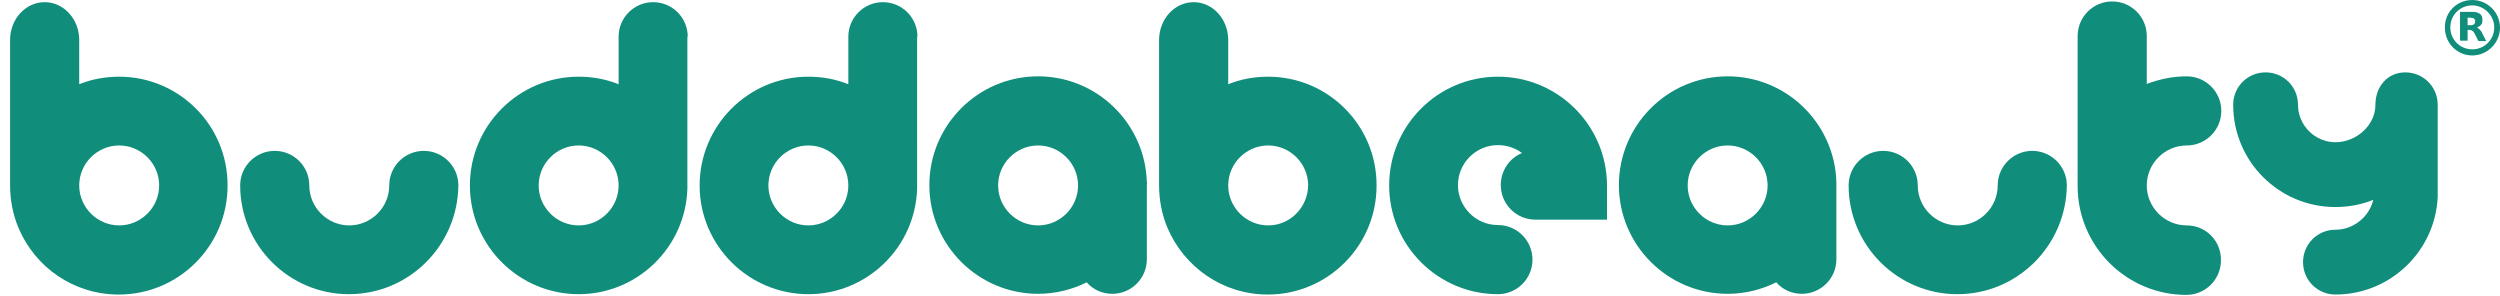
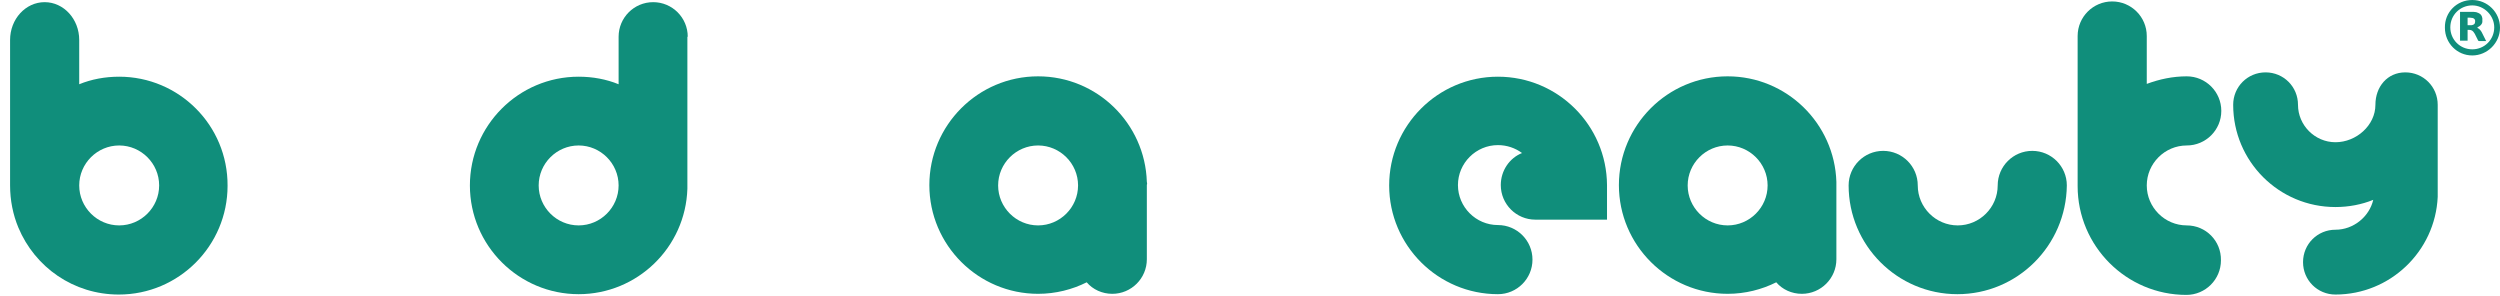
<svg xmlns="http://www.w3.org/2000/svg" version="1.1" id="Layer_1" x="0px" y="0px" viewBox="0 0 694.3 82.2" style="enable-background:new 0 0 694.3 82.2;" xml:space="preserve">
  <style type="text/css">
	.st0{fill:#108E7B;}
</style>
  <g>
    <g>
      <g>
        <path class="st0" d="M686.6,0c4.2,0,7.7,3.4,7.7,7.7c0,4.2-3.5,7.7-7.7,7.7S679,12,679,7.7C678.9,3.4,682.3,0,686.6,0z      M686.6,1.5c-3.4,0-6.1,2.7-6.1,6.1s2.7,6.1,6.1,6.1c3.4,0,6.1-2.7,6.1-6.1C692.7,4.3,689.9,1.5,686.6,1.5z" />
        <path class="st0" d="M687.9,7.7c0.6,0.2,1,0.7,1.3,1.2c0.4,0.8,0.8,1.6,1.2,2.4c0,0,0,0.1,0.1,0.1c-0.1,0-0.1,0-0.2,0     c-0.6,0-1.2,0-1.8,0c-0.1,0-0.2,0-0.3-0.2c-0.3-0.6-0.6-1.2-0.9-1.8c-0.1-0.1-0.1-0.2-0.2-0.3c-0.3-0.5-0.7-0.8-1.3-0.8     c-0.2,0-0.3,0-0.5,0c0,1,0,2,0,3c-0.7,0-1.4,0-2.1,0c0-2.7,0-5.3,0-8h0.1c1.2,0,2.4,0,3.7,0c0.5,0,0.9,0.1,1.3,0.3     c0.7,0.3,1,0.8,1.1,1.5c0,0.3,0,0.7,0,1c-0.1,0.7-0.6,1.1-1.2,1.4C688.1,7.7,688,7.7,687.9,7.7z M685.3,7c0.4,0,0.7,0,1.1,0     c0.7-0.1,1-0.4,1-1.1V5.8c0-0.4-0.3-0.7-0.7-0.8c-0.5-0.1-0.9-0.1-1.4-0.1C685.3,5.7,685.3,6.3,685.3,7z" />
      </g>
    </g>
  </g>
  <g id="Isolation_Mode">
</g>
  <g>
    <g>
      <path class="st0" d="M543.6,81.7c-16.7,0-30.2-13.6-30.2-30.2c0-5.3,4.3-9.6,9.6-9.6s9.6,4.3,9.6,9.6c0,6.1,5,11.1,11.1,11.1    s11.1-5,11.1-11.1c0-5.3,4.3-9.6,9.6-9.6s9.6,4.3,9.6,9.6C573.8,68.2,560.3,81.7,543.6,81.7z" />
    </g>
    <g>
-       <path class="st0" d="M352.2,21.3c-3.9,0-7.7,0.7-11.1,2.1V11.1c0-5.8-4.3-10.5-9.6-10.5s-9.6,4.7-9.6,10.5v40.4    c0,4.1,0.8,8.1,2.3,11.7c4.6,10.9,15.3,18.6,27.9,18.6c16.7,0,30.2-13.6,30.2-30.2C382.4,34.8,368.8,21.3,352.2,21.3z M352.2,62.6    c-6.1,0-11.1-5-11.1-11.1s5-11.1,11.1-11.1s11.1,5,11.1,11.1C363.2,57.6,358.3,62.6,352.2,62.6z" />
-     </g>
+       </g>
    <g>
-       <path class="st0" d="M96.9,81.7c-16.7,0-30.2-13.6-30.2-30.2c0-5.3,4.3-9.6,9.6-9.6c5.3,0,9.6,4.3,9.6,9.6c0,6.1,5,11.1,11.1,11.1    s11.1-5,11.1-11.1c0-5.3,4.3-9.6,9.6-9.6s9.6,4.3,9.6,9.6C127.1,68.2,113.6,81.7,96.9,81.7z" />
-     </g>
+       </g>
    <g>
      <path class="st0" d="M33.1,21.3c-3.9,0-7.7,0.7-11.1,2.1V11.1c0-5.8-4.3-10.5-9.6-10.5S2.8,5.3,2.8,11.1v40.4    c0,4.1,0.8,8.1,2.3,11.7C9.7,74.2,20.4,81.8,33,81.8c16.7,0,30.2-13.6,30.2-30.2C63.3,34.8,49.7,21.3,33.1,21.3z M33.1,62.6    c-6.1,0-11.1-5-11.1-11.1s5-11.1,11.1-11.1s11.1,5,11.1,11.1S39.2,62.6,33.1,62.6z" />
    </g>
    <g>
      <path class="st0" d="M191,10.2c0-5.3-4.3-9.6-9.6-9.6s-9.6,4.3-9.6,9.6v13.2c-3.4-1.4-7.2-2.1-11.1-2.1    c-16.7,0-30.2,13.6-30.2,30.2c0,16.7,13.6,30.2,30.2,30.2c16.3,0,29.7-13,30.2-29.3c0-0.3,0-0.7,0-1V10.2H191z M160.7,62.6    c-6.1,0-11.1-5-11.1-11.1s5-11.1,11.1-11.1s11.1,5,11.1,11.1C171.8,57.6,166.8,62.6,160.7,62.6z" />
    </g>
    <g>
-       <path class="st0" d="M254.8,10.2c0-5.3-4.3-9.6-9.6-9.6c-5.3,0-9.6,4.3-9.6,9.6v13.2c-3.4-1.4-7.2-2.1-11.1-2.1    c-16.7,0-30.2,13.6-30.2,30.2c0,16.7,13.6,30.2,30.2,30.2c16.3,0,29.7-13,30.2-29.3c0-0.3,0-0.7,0-1V10.2H254.8z M224.5,62.6    c-6.1,0-11.1-5-11.1-11.1s5-11.1,11.1-11.1s11.1,5,11.1,11.1S230.6,62.6,224.5,62.6z" />
-     </g>
+       </g>
    <g>
      <g>
        <path class="st0" d="M318.5,50.5c-0.5-16.2-13.8-29.3-30.2-29.3c-16.7,0-30.2,13.6-30.2,30.2c0,16.7,13.6,30.2,30.2,30.2     c4.9,0,9.5-1.2,13.5-3.2c1.7,2,4.3,3.2,7.1,3.2c5.3,0,9.6-4.3,9.6-9.6V51.3C318.6,51.2,318.6,50.8,318.5,50.5z M288.3,62.6     c-6.1,0-11.1-5-11.1-11.1s5-11.1,11.1-11.1s11.1,5,11.1,11.1C299.4,57.6,294.4,62.6,288.3,62.6z" />
      </g>
    </g>
    <g>
      <g>
        <path class="st0" d="M510,50.5c-0.5-16.2-13.8-29.3-30.2-29.3c-16.7,0-30.2,13.6-30.2,30.2c0,16.7,13.6,30.2,30.2,30.2     c4.9,0,9.5-1.2,13.5-3.2c1.7,2,4.3,3.2,7.1,3.2c5.3,0,9.6-4.3,9.6-9.6V51.3C510,51.2,510,50.8,510,50.5z M479.8,62.6     c-6.1,0-11.1-5-11.1-11.1s5-11.1,11.1-11.1s11.1,5,11.1,11.1C490.9,57.6,485.9,62.6,479.8,62.6z" />
      </g>
    </g>
    <path class="st0" d="M677,29.1c0-5-4-9-9-9s-8.3,4-8.3,9c0,5.7-5.3,10.4-11.1,10.4c-5.7,0-10.4-4.7-10.4-10.4c0-5-4-9-9-9s-9,4-9,9   c0,15.7,12.7,28.4,28.4,28.4c3.7,0,7.3-0.7,10.5-2c-1.1,4.7-5.5,8.3-10.5,8.3s-9,4-9,9s4,9,9,9c15.2,0,27.7-12,28.4-27.1   c0-0.2,0-0.5,0-0.7V31.2c0-0.2,0-0.5,0-0.7C677,29.9,677,29.5,677,29.1z" />
    <path class="st0" d="M607.3,62.6c-6.1,0-11.1-5-11.1-11.1s5-11.1,11.1-11.1c5.3,0,9.6-4.3,9.6-9.6c0-5.3-4.3-9.6-9.6-9.6   c-3.9,0-7.6,0.8-11.1,2.1V10c0-5.3-4.3-9.6-9.6-9.6S577,4.7,577,10v41.5c0,0,0,0,0,0.1v0.1c0,16.6,13.5,30.2,30.2,30.2   c5.3,0,9.6-4.3,9.6-9.6C616.9,66.9,612.6,62.6,607.3,62.6z" />
    <path class="st0" d="M416,21.3c-16.7,0-30.2,13.6-30.2,30.2l0,0c0,16.7,13.6,30.2,30.2,30.2c5.3,0,9.6-4.3,9.6-9.6   s-4.3-9.6-9.6-9.6c-6.1,0-11.1-5-11.1-11.1l0,0c0-6.1,5-11.1,11.1-11.1c2.5,0,4.8,0.8,6.7,2.2c-3.5,1.4-5.9,4.9-5.9,8.9   c0,5.3,4.3,9.6,9.6,9.6h19.9v-9.6C446.2,34.8,432.7,21.3,416,21.3z" />
  </g>
</svg>